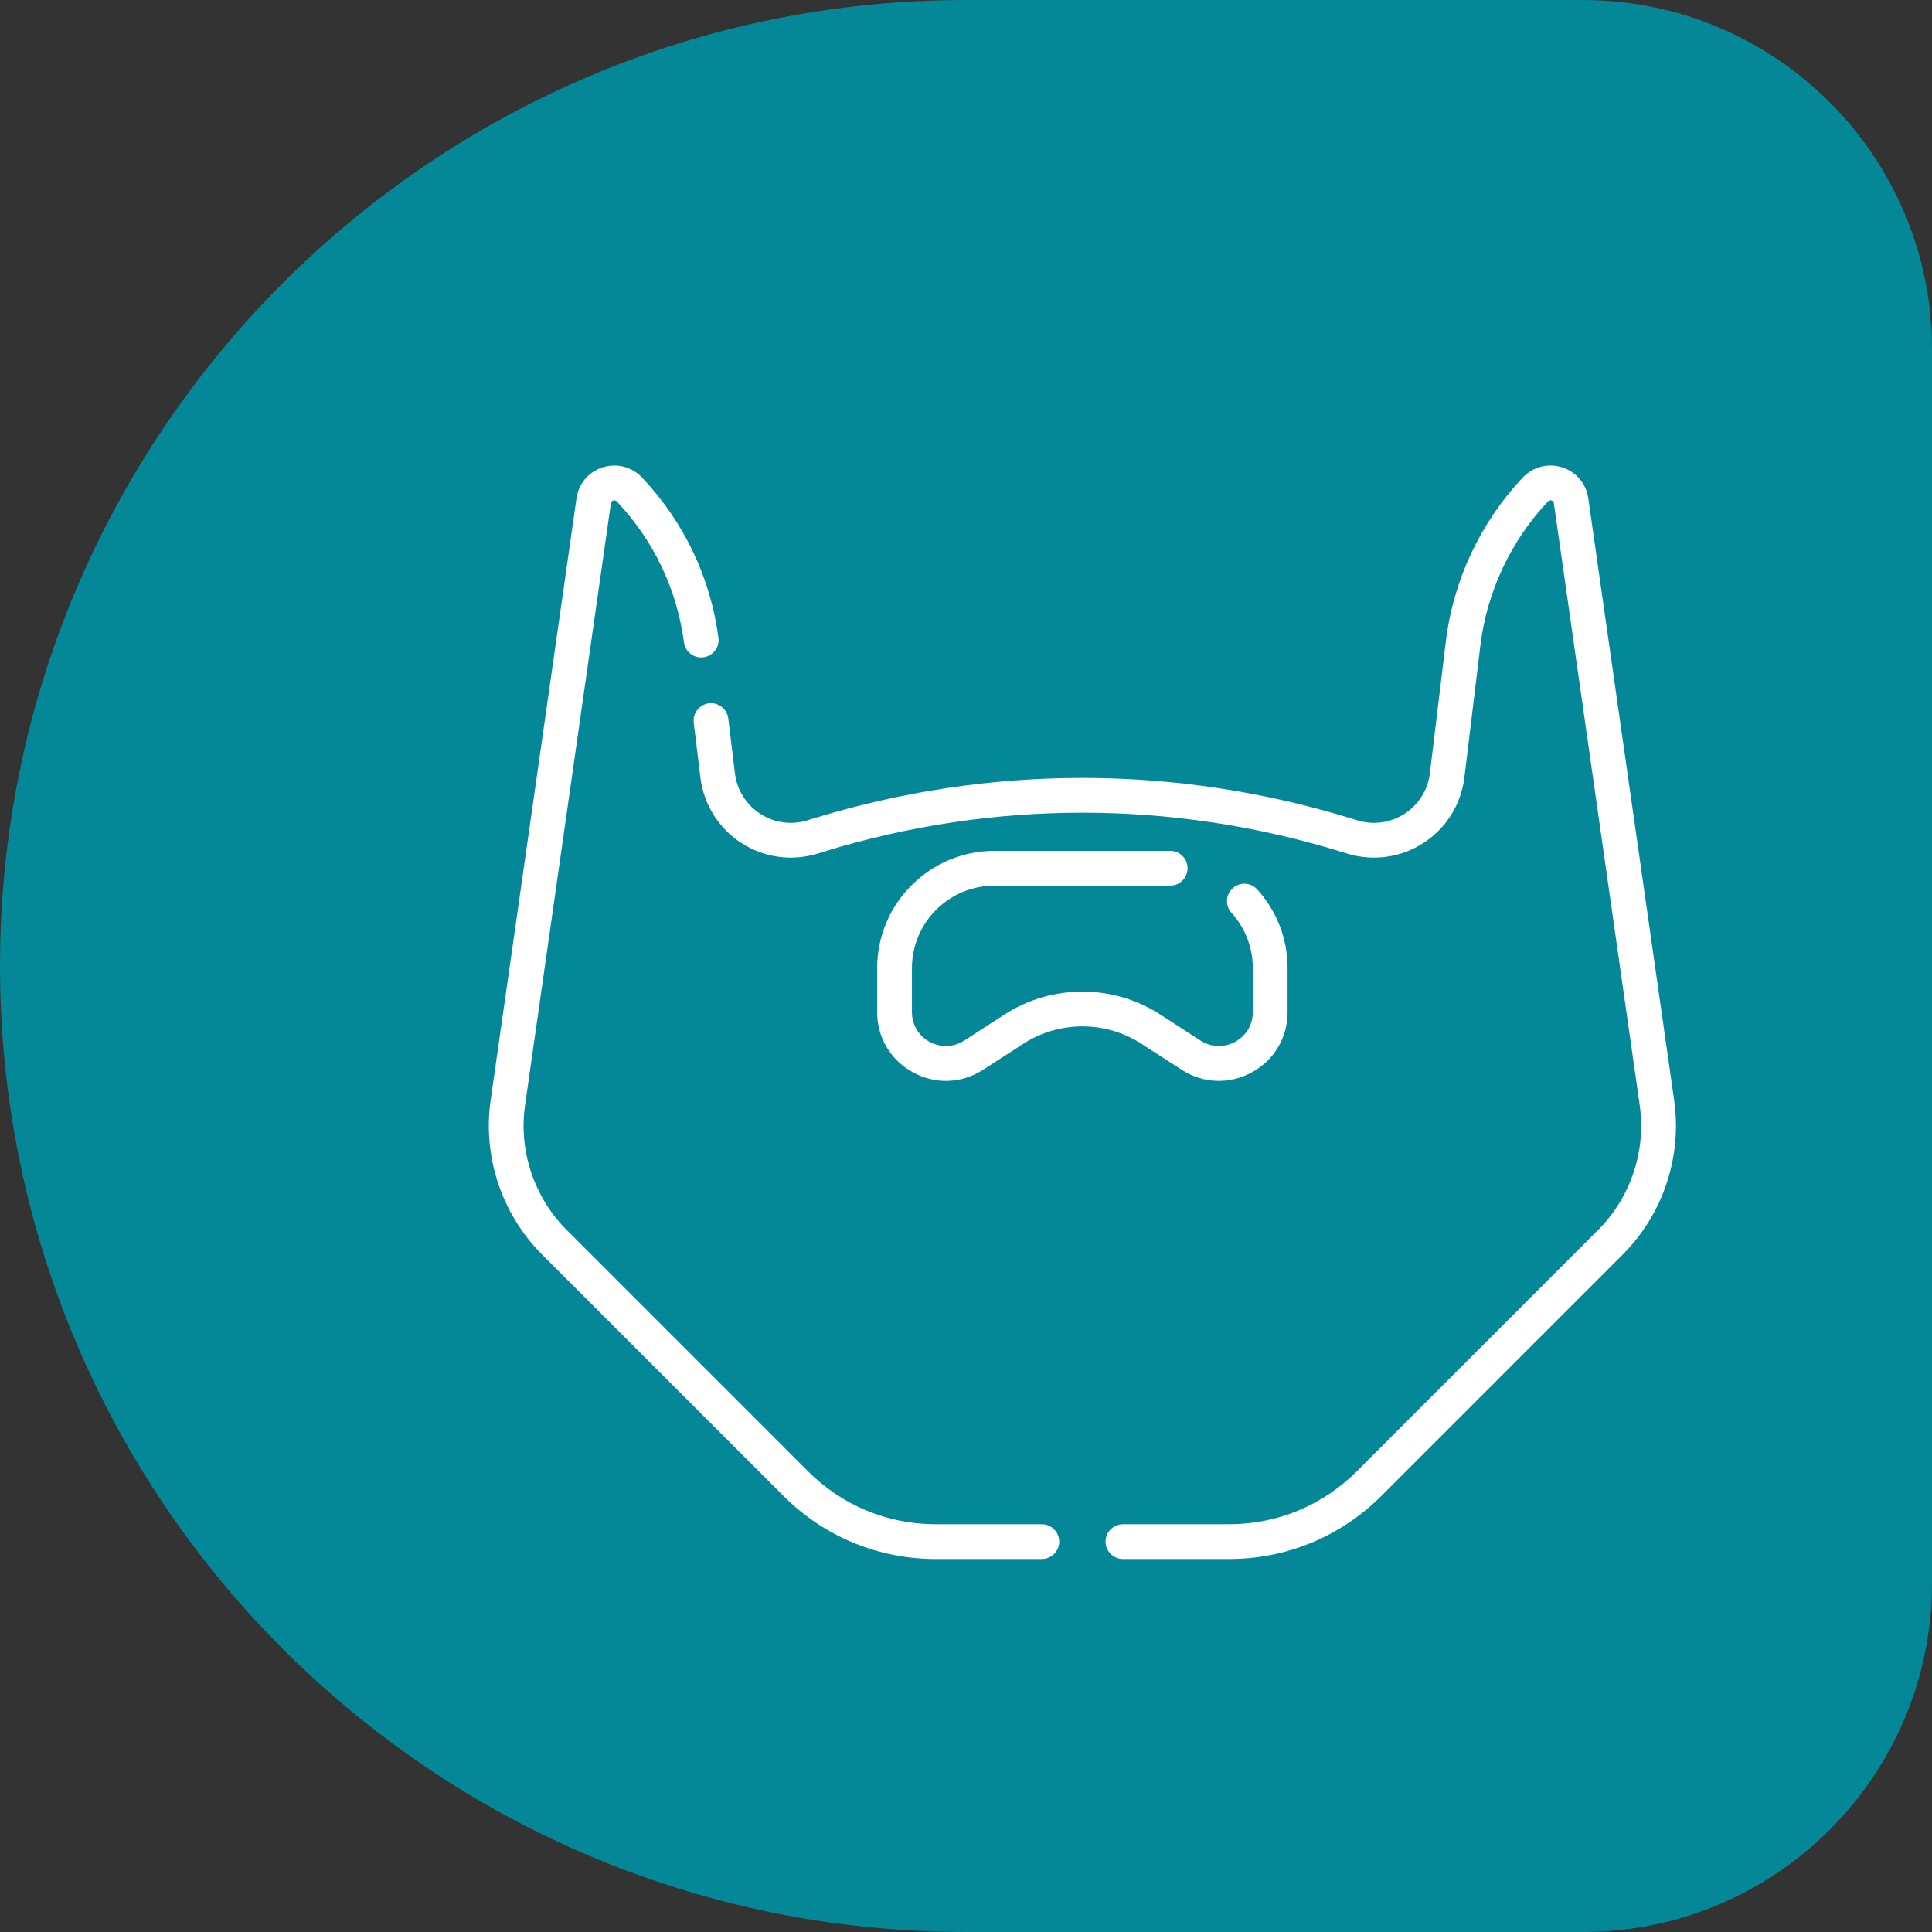
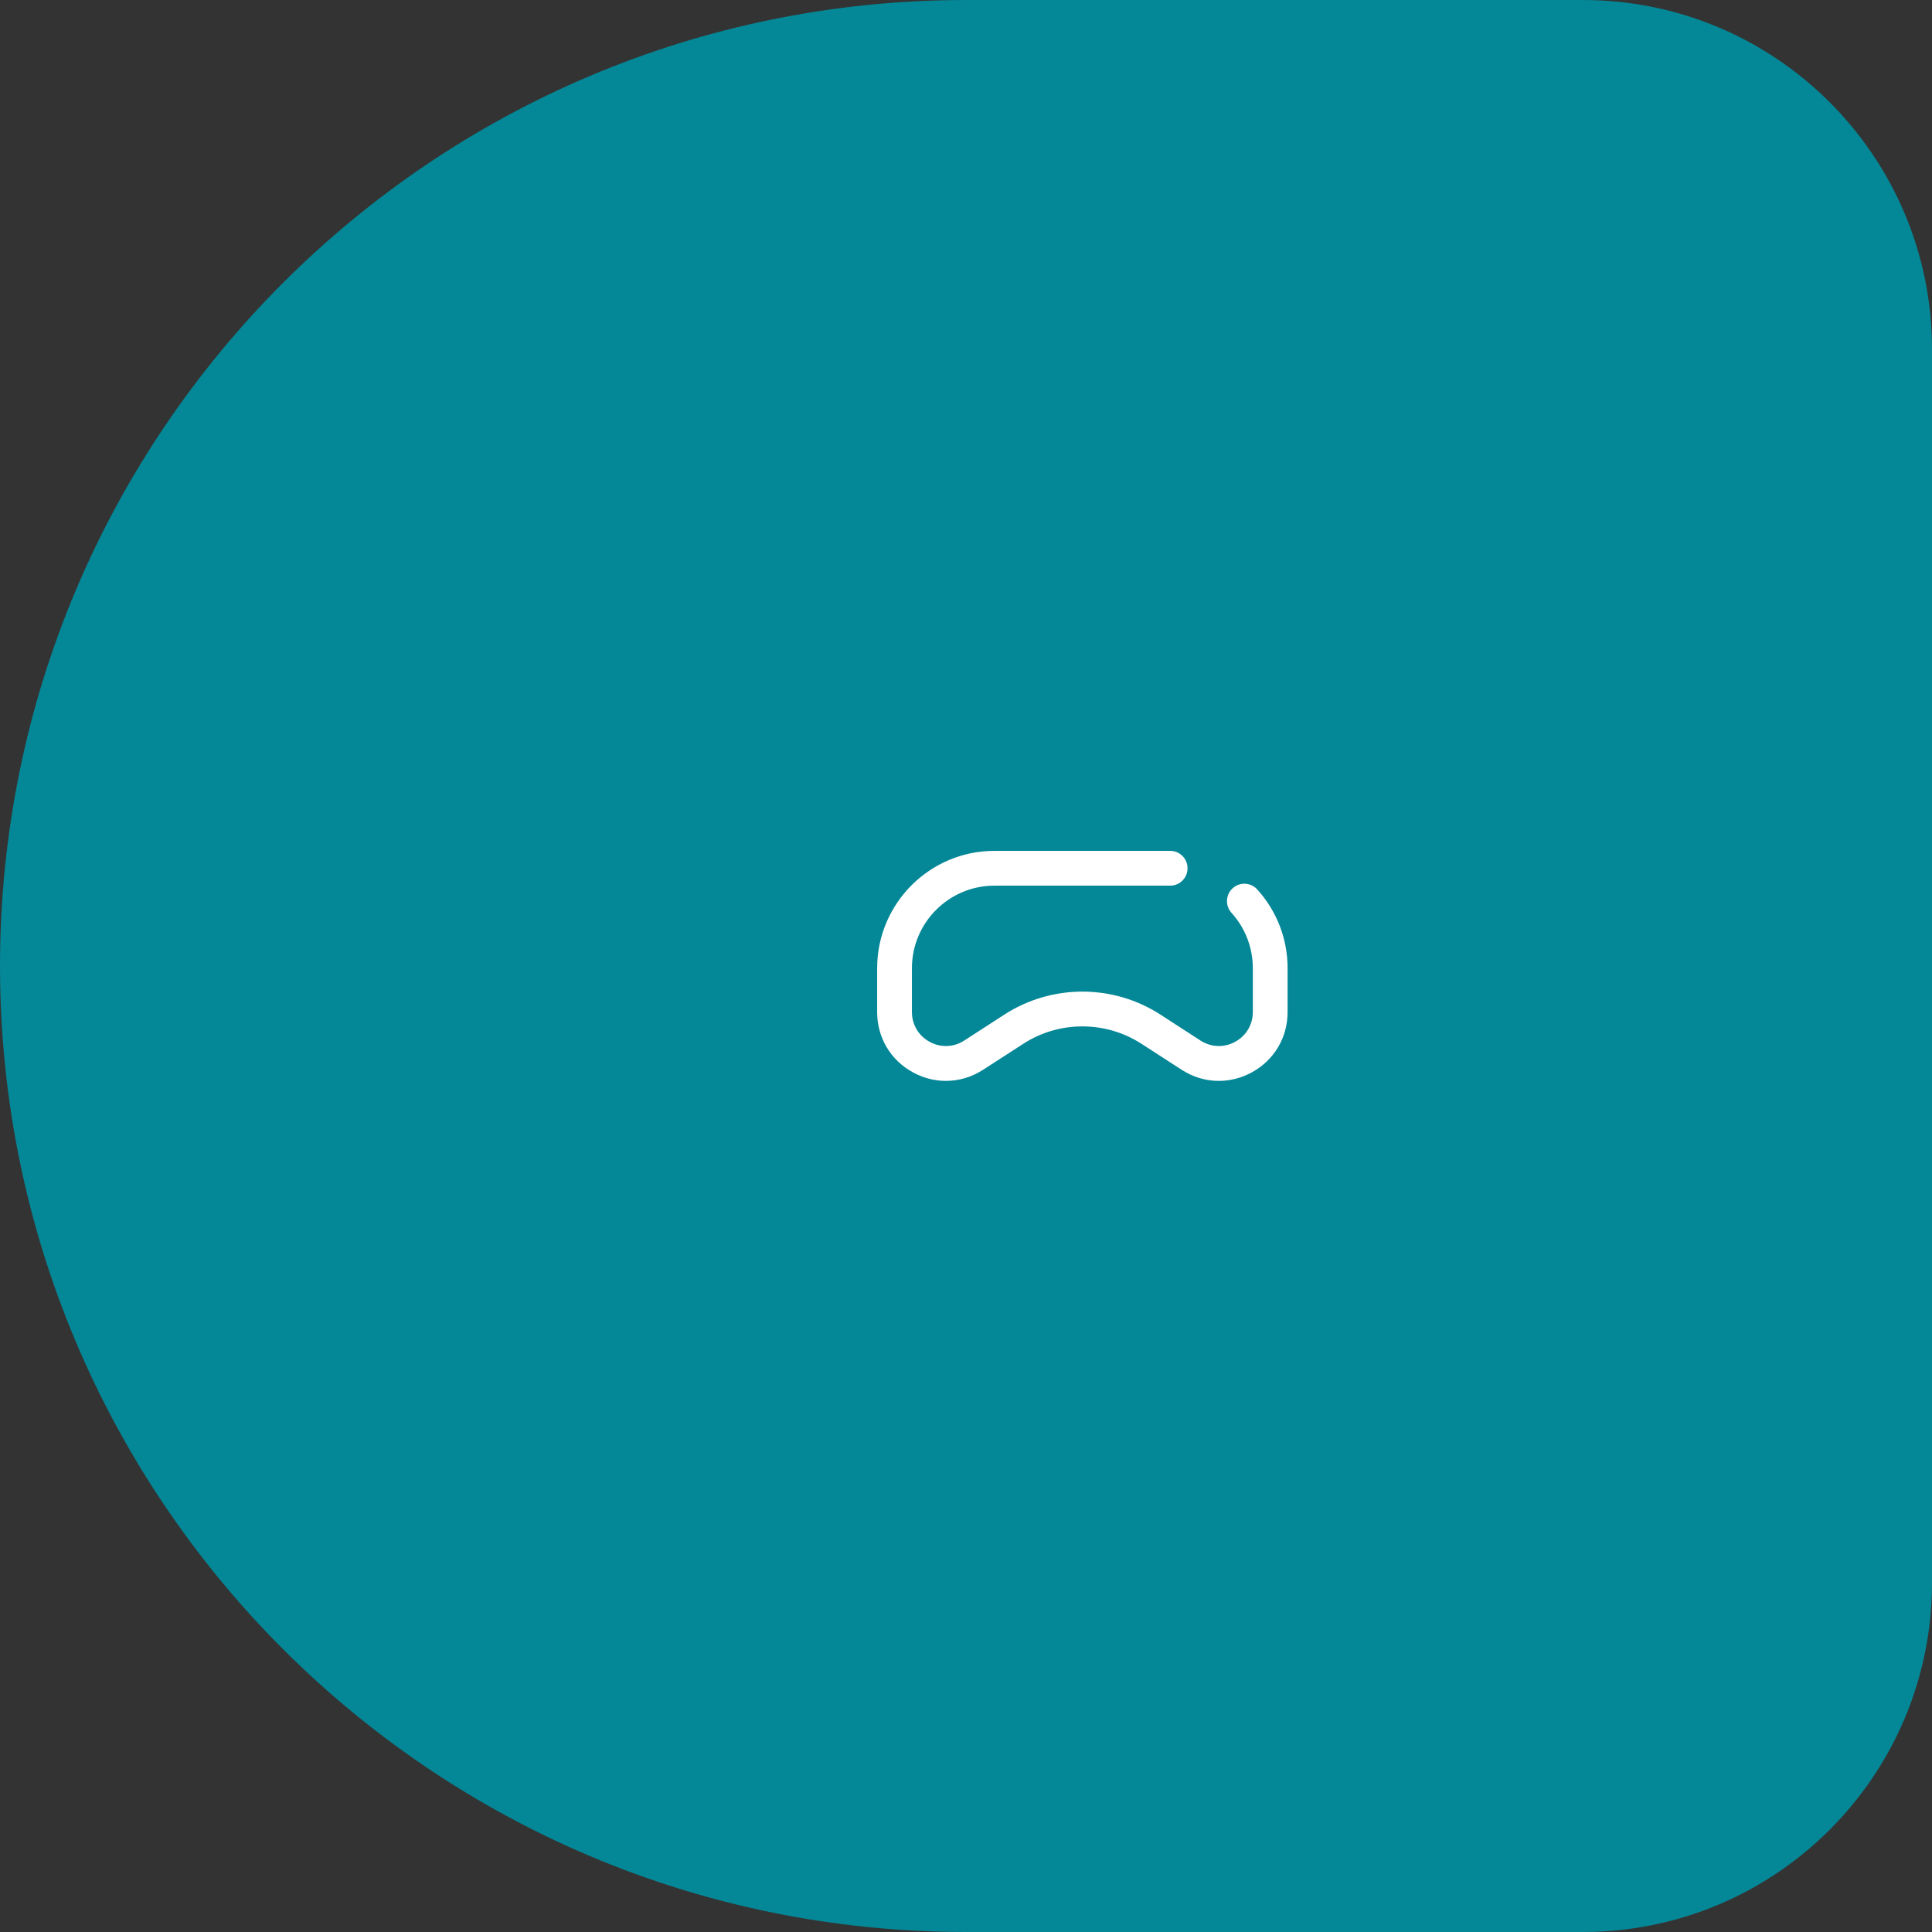
<svg xmlns="http://www.w3.org/2000/svg" width="83" height="83" viewBox="0 0 83 83" fill="none">
  <rect x="0" y="0" width="83" height="83" fill="#333333" stroke="none" />
  <path d="M0 41.5C0 18.58 18.58 0 41.5 0H68C76.284 0 83 6.716 83 15V68C83 76.284 76.284 83 68 83H41.5C18.58 83 0 64.42 0 41.5Z" fill="#048796" />
-   <path d="M44.757 66.976H40.202C37.73 66.976 35.405 66.014 33.657 64.265L23.285 53.894C21.557 52.166 20.732 49.692 21.077 47.274L24.767 21.406C24.856 20.779 25.285 20.271 25.888 20.079C26.495 19.886 27.145 20.053 27.584 20.517C29.384 22.421 30.519 24.8 30.865 27.399C30.919 27.808 30.632 28.184 30.223 28.238C29.815 28.293 29.438 28.006 29.384 27.596C29.08 25.311 28.082 23.218 26.499 21.544C26.454 21.498 26.401 21.483 26.341 21.503C26.258 21.529 26.249 21.595 26.246 21.616L22.556 47.485C22.277 49.44 22.945 51.441 24.341 52.837L34.713 63.209C36.179 64.675 38.129 65.482 40.202 65.482H44.756C45.169 65.482 45.504 65.817 45.504 66.23C45.504 66.642 45.169 66.976 44.757 66.976Z" fill="white" />
-   <path d="M52.797 66.976H48.243C47.831 66.976 47.496 66.642 47.496 66.229C47.496 65.817 47.831 65.482 48.243 65.482H52.797C54.871 65.482 56.821 64.675 58.287 63.209L68.659 52.837C70.055 51.44 70.722 49.44 70.444 47.485L66.754 21.617C66.751 21.595 66.741 21.529 66.659 21.503C66.598 21.483 66.545 21.497 66.501 21.545C64.91 23.227 63.879 25.421 63.599 27.723L62.911 33.401C62.771 34.554 62.131 35.579 61.157 36.212C60.182 36.844 58.986 37.012 57.876 36.671L57.6 36.586C50.339 34.357 42.661 34.357 35.398 36.586L35.126 36.671C34.014 37.012 32.818 36.844 31.843 36.212C30.869 35.579 30.23 34.554 30.089 33.401L29.803 31.046C29.754 30.637 30.046 30.264 30.455 30.215C30.865 30.165 31.237 30.457 31.287 30.866L31.573 33.221C31.659 33.934 32.055 34.567 32.657 34.959C33.26 35.35 33.999 35.453 34.686 35.243L34.959 35.158C42.51 32.841 50.491 32.841 58.04 35.158L58.316 35.243C59.001 35.454 59.741 35.35 60.343 34.959C60.946 34.567 61.341 33.934 61.428 33.221L62.116 27.543C62.434 24.926 63.606 22.431 65.416 20.518C65.855 20.053 66.505 19.886 67.112 20.079C67.715 20.271 68.144 20.779 68.233 21.406L71.923 47.274C72.268 49.692 71.443 52.166 69.715 53.894L59.344 64.265C57.595 66.013 55.27 66.976 52.797 66.976Z" fill="white" />
  <path d="M40.638 46.436C40.156 46.436 39.673 46.315 39.224 46.071C38.259 45.546 37.683 44.576 37.683 43.477V41.594C37.683 38.815 39.943 36.554 42.721 36.554H50.271C50.684 36.554 51.018 36.889 51.018 37.301C51.018 37.714 50.684 38.048 50.271 38.048H42.721C40.767 38.048 39.177 39.639 39.177 41.594V43.477C39.177 44.02 39.462 44.499 39.938 44.758C40.414 45.018 40.971 44.996 41.426 44.702L43.149 43.587C45.184 42.271 47.815 42.271 49.85 43.587L51.573 44.702C52.029 44.996 52.584 45.017 53.061 44.758C53.537 44.499 53.822 44.02 53.822 43.477V41.593C53.822 40.711 53.496 39.867 52.905 39.215C52.628 38.909 52.651 38.437 52.957 38.159C53.262 37.882 53.735 37.905 54.012 38.211C54.853 39.138 55.316 40.34 55.316 41.593V43.477C55.316 44.576 54.74 45.546 53.775 46.071C52.81 46.596 51.684 46.553 50.762 45.956L49.038 44.842C47.496 43.845 45.503 43.845 43.961 44.842L42.237 45.956C41.744 46.276 41.192 46.436 40.638 46.436Z" fill="white" />
</svg>